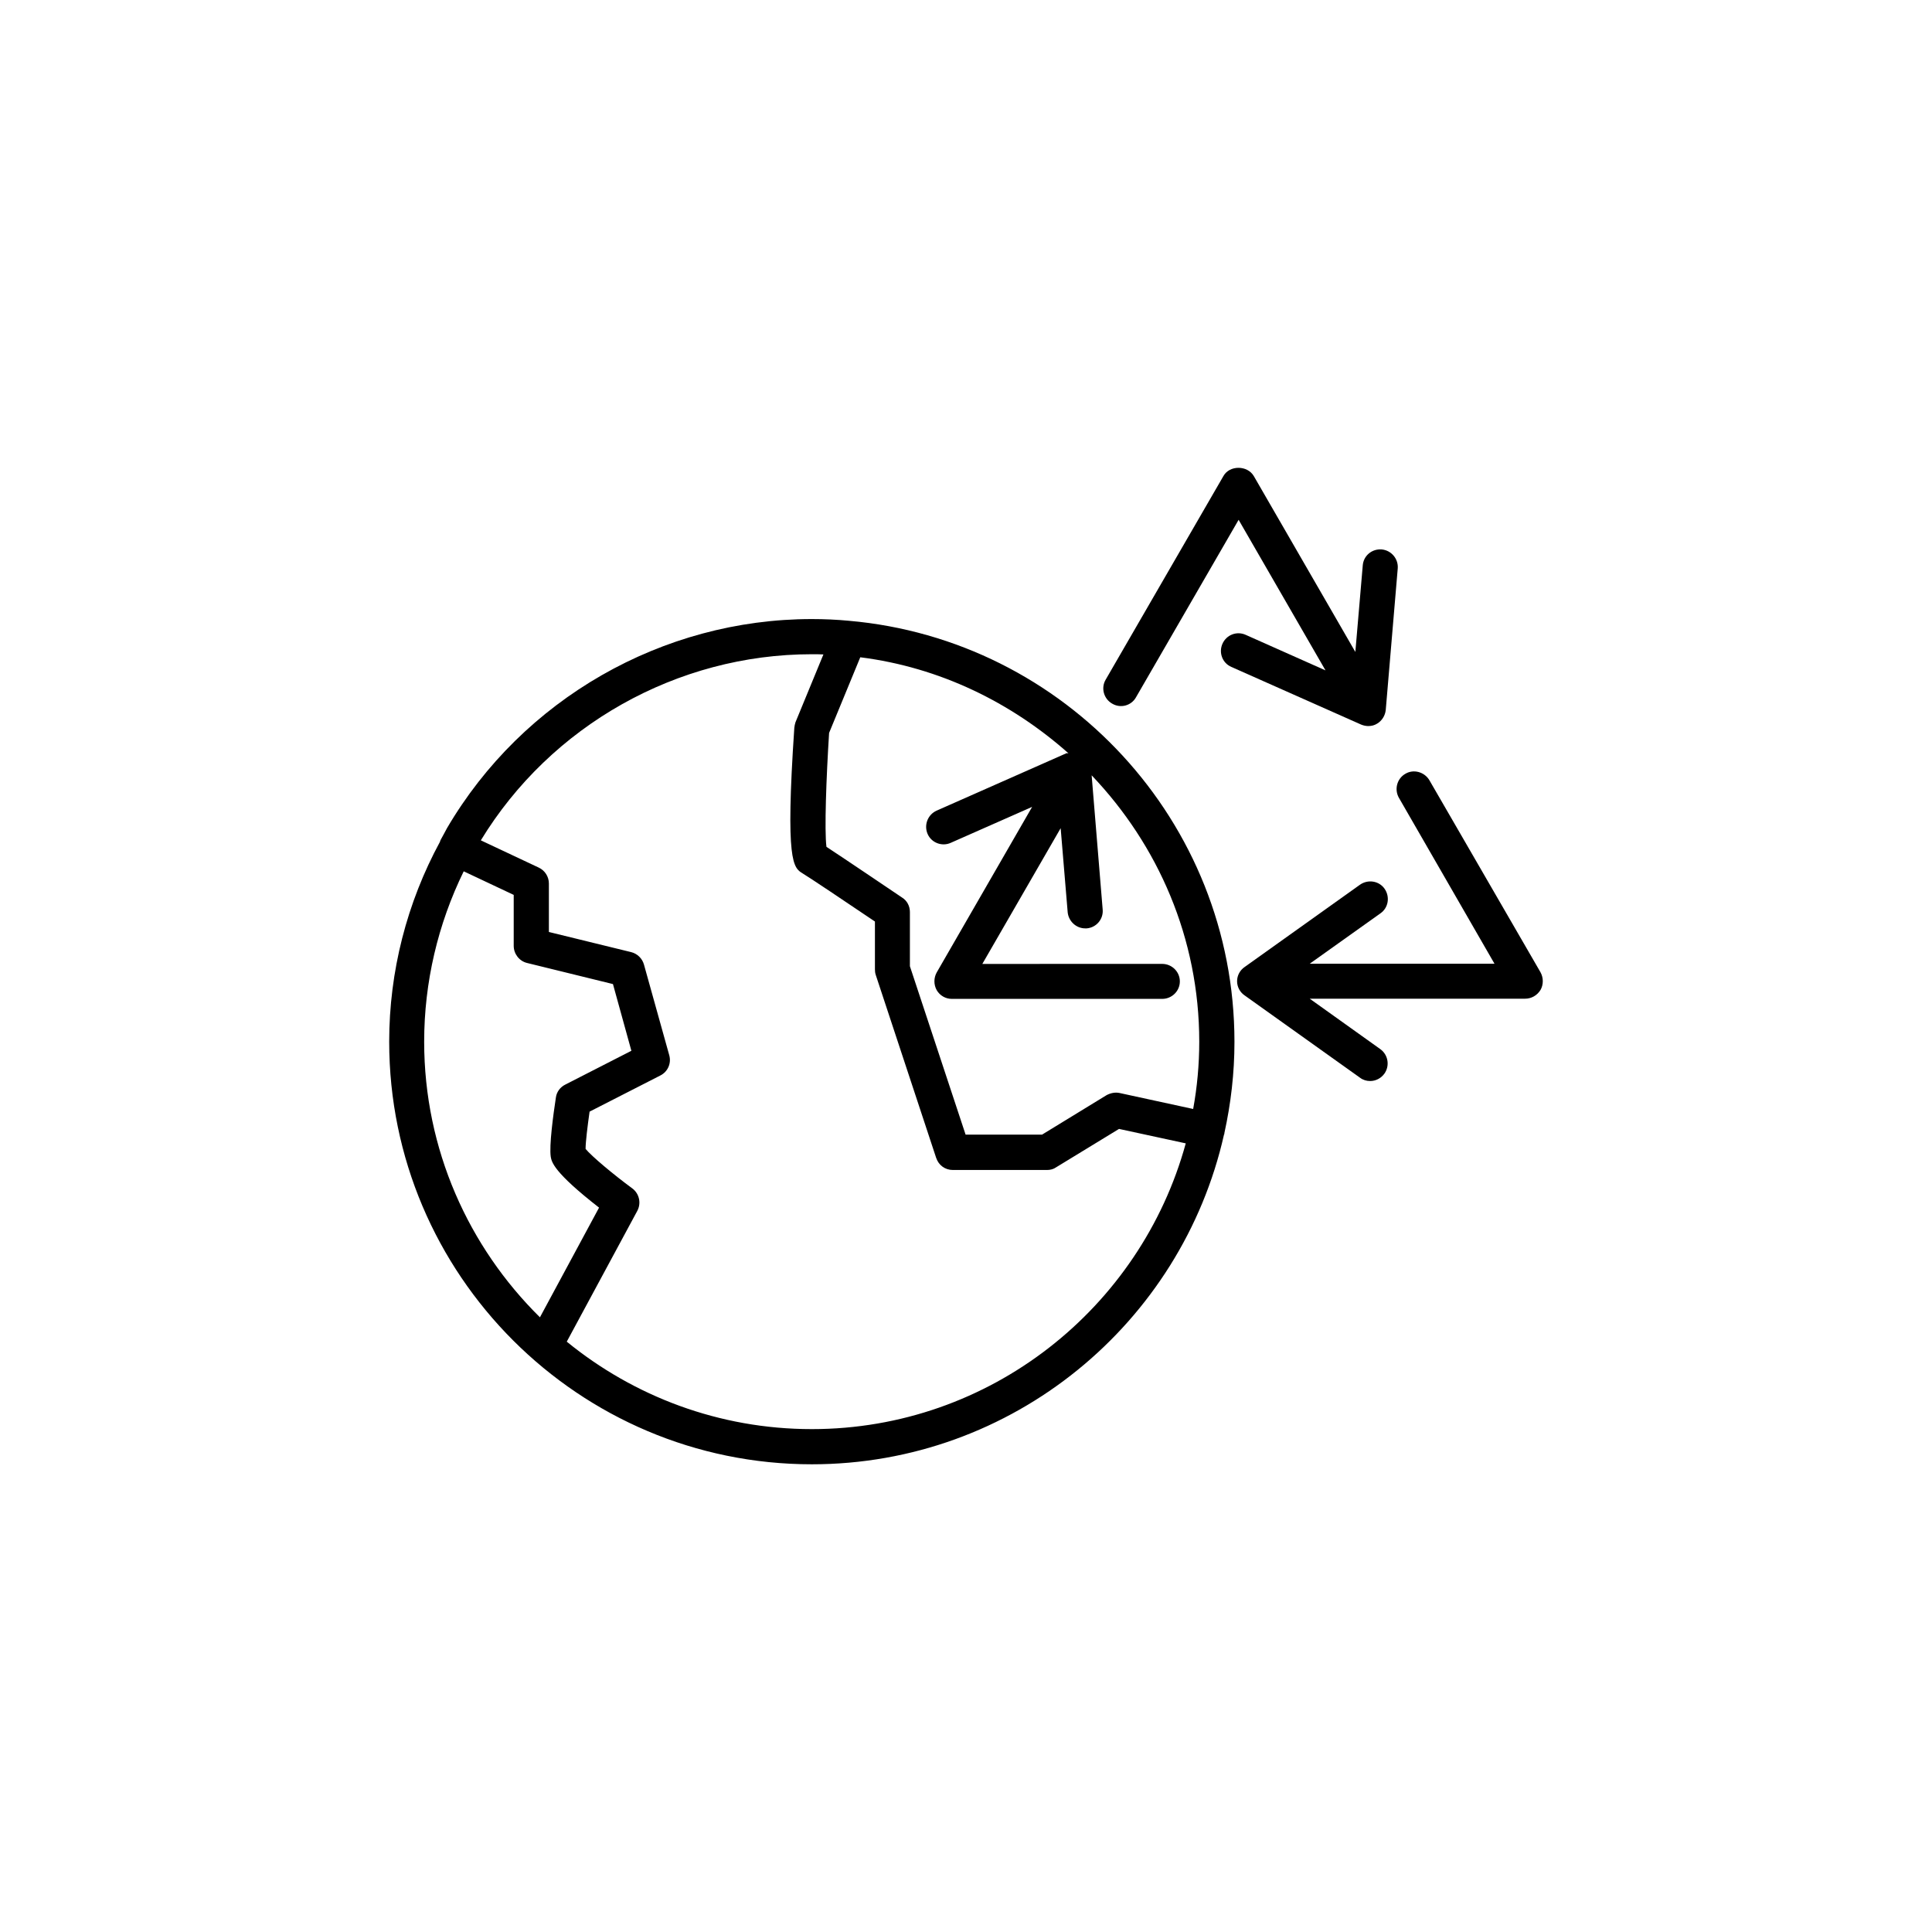
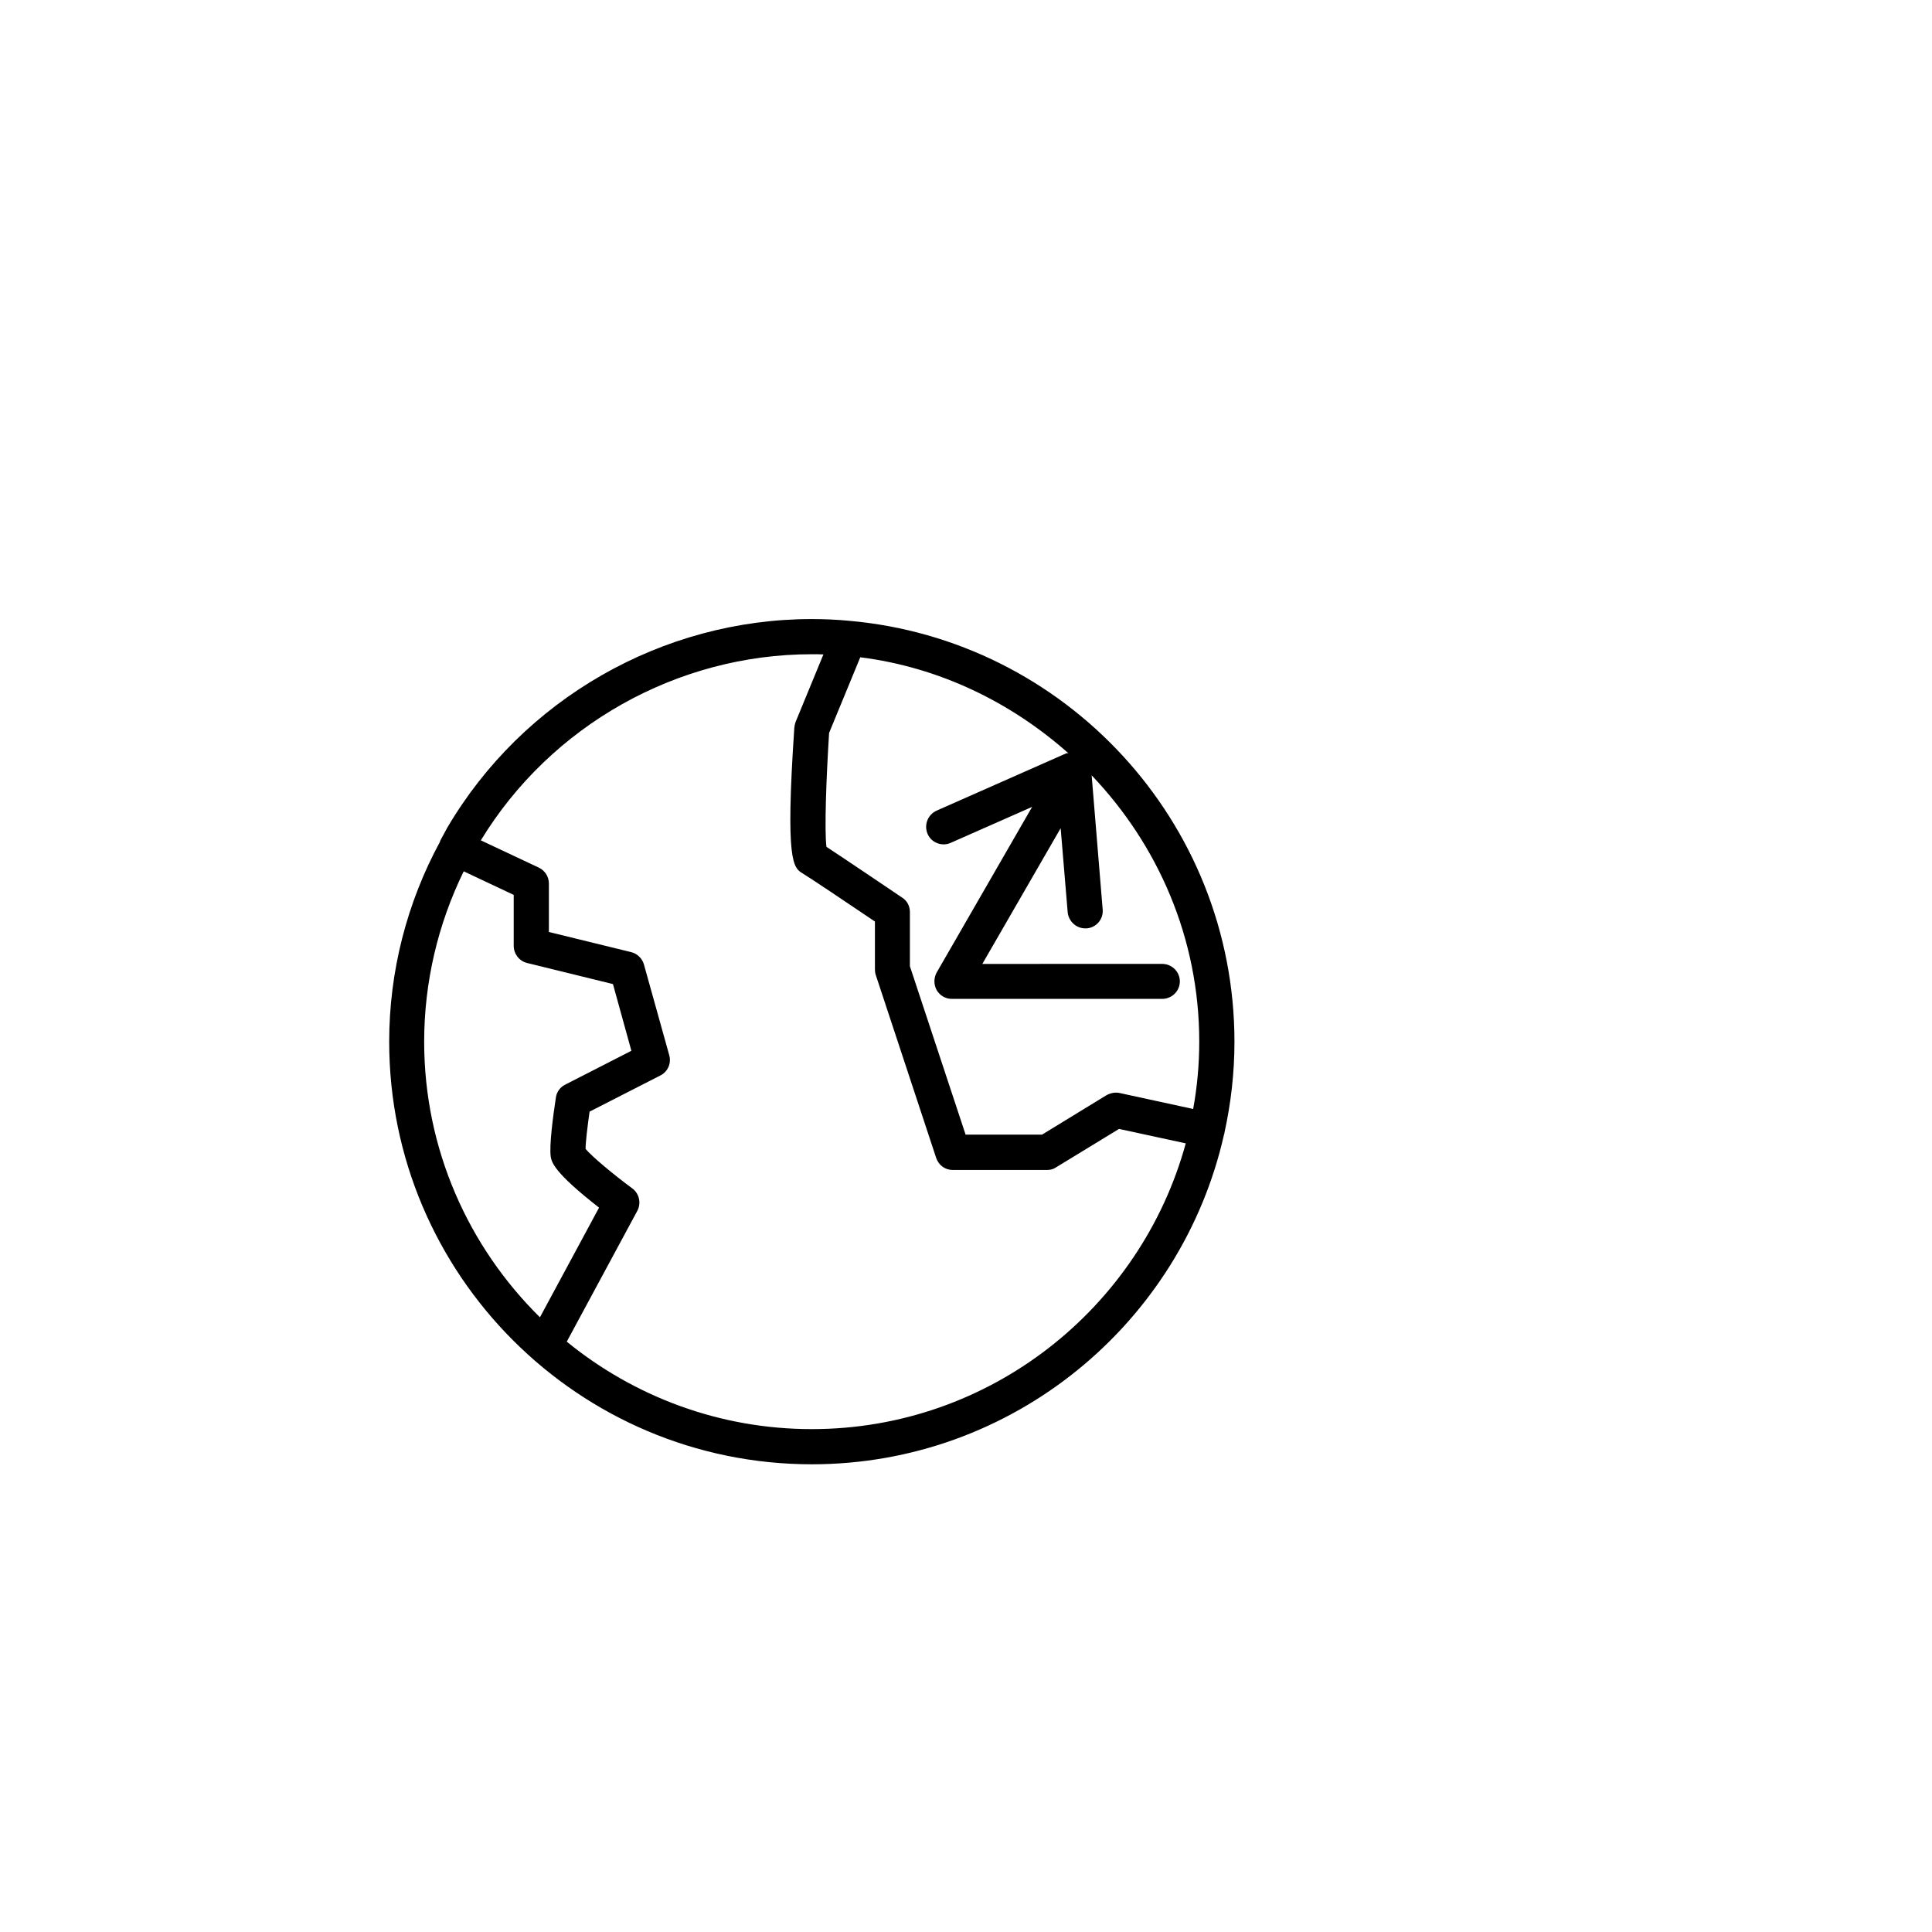
<svg xmlns="http://www.w3.org/2000/svg" fill="#000000" width="800px" height="800px" version="1.1" viewBox="144 144 512 512">
  <g>
    <path d="m368.96 308.51c-3.227-0.305-6.551-0.453-9.824-0.453-39.598 0-76.629 21.211-96.68 55.418-0.555 1.008-1.059 2.016-1.664 3.074 0 0.102-0.102 0.152-0.152 0.301v0.152c-8.816 16.223-13.5 34.461-13.5 53.051 0 61.766 50.23 112 112 112 53.305 0 97.992-37.434 109.23-87.359 0-0.051 0.051-0.102 0.102-0.203v-0.203c1.715-7.809 2.672-15.871 2.672-24.184-0.004-58.488-44.996-106.6-102.18-111.59zm-112.55 111.54c0-15.719 3.629-31.137 10.48-45.141l13.25 6.246v13.504c0 2.117 1.461 4.031 3.527 4.535l22.773 5.594 4.883 17.68-17.531 8.969c-1.312 0.652-2.269 1.914-2.469 3.375-0.707 4.633-1.816 12.797-1.363 15.77 0.25 1.359 0.707 4.031 12.797 13.453l-15.668 29.066c-18.891-18.641-30.68-44.484-30.68-73.051zm102.73 102.68c-24.586 0-47.207-8.715-64.941-23.176l18.691-34.66c1.109-2.066 0.504-4.586-1.309-5.945-4.938-3.629-10.785-8.516-12.395-10.48 0-1.812 0.504-5.945 1.059-9.875l18.742-9.574c2.016-1.008 2.973-3.273 2.367-5.391l-6.703-24.031c-0.453-1.609-1.762-2.871-3.375-3.273l-21.816-5.34v-12.848c0-1.812-1.059-3.477-2.719-4.231l-15.316-7.207c18.539-30.43 51.992-49.32 87.715-49.32 1.008 0 2.066 0 3.074 0.051l-7.406 17.984c-0.152 0.504-0.254 0.957-0.305 1.461-2.418 35.77-0.25 37.082 2.215 38.594 1.465 0.855 11.539 7.606 19.148 12.746v12.645c0 0.504 0.051 1.008 0.203 1.461l16.02 48.516c0.656 1.965 2.367 3.223 4.434 3.223h24.938c0.855 0 1.715-0.203 2.418-0.707l16.676-10.176 17.684 3.828c-11.941 43.582-51.84 75.727-99.098 75.727zm101.06-84.84-19.496-4.234c-1.16-0.25-2.367 0-3.426 0.555l-17.129 10.48h-20.254l-14.762-44.637v-14.359c0-1.562-0.754-3.023-2.066-3.828-1.711-1.16-15.215-10.281-20.051-13.453-0.555-4.383-0.051-18.238 0.703-30.18l8.262-20.051c21.109 2.672 40.004 11.992 55.168 25.441-0.203 0.051-0.352-0.102-0.555 0l-34.406 15.215c-2.32 1.059-3.379 3.781-2.371 6.148 1.008 2.367 3.832 3.426 6.148 2.367l21.562-9.523-25.293 43.883c-0.805 1.461-0.805 3.223 0 4.684 0.855 1.461 2.367 2.316 4.031 2.316h55.723c2.57 0 4.684-2.066 4.684-4.637 0-2.57-2.117-4.637-4.684-4.637l-47.66 0.008 20.758-35.973 1.863 22.32c0.25 2.367 2.266 4.231 4.633 4.231h0.402c2.57-0.203 4.484-2.469 4.231-5.039l-2.918-35.52c17.582 18.438 28.516 43.176 28.516 70.582 0 6.098-0.555 12.043-1.613 17.84z" />
-     <path d="m522.78 350.73c-1.309-2.168-4.184-2.973-6.348-1.664-2.219 1.262-2.973 4.133-1.715 6.348l25.34 43.984h-48.969l18.742-13.352c2.117-1.461 2.57-4.383 1.109-6.5-1.461-2.113-4.383-2.57-6.5-1.109l-30.582 21.816c-1.258 0.855-2.016 2.266-2.016 3.777 0 1.512 0.754 2.922 2.016 3.777l30.582 21.816c0.809 0.605 1.715 0.859 2.672 0.859 1.461 0 2.871-0.707 3.777-1.965 1.461-2.066 1.008-4.988-1.109-6.5l-18.691-13.352h57.082c1.664 0 3.176-0.855 4.082-2.316 0.805-1.41 0.805-3.223 0-4.684z" />
-     <path d="m445.04 328.81 27.207-47.055 23.023 39.902-21.16-9.422c-2.367-1.059-5.09 0-6.144 2.367-1.059 2.367 0 5.141 2.367 6.144l34.359 15.266c0.605 0.25 1.258 0.402 1.914 0.402 0.855 0 1.664-0.203 2.367-0.656 1.258-0.754 2.117-2.117 2.266-3.629l3.176-37.484c0.203-2.519-1.664-4.785-4.231-5.039-2.621-0.203-4.836 1.664-5.039 4.231l-1.965 22.934-26.906-46.602c-1.715-2.922-6.449-2.922-8.062 0l-31.234 54.008c-1.258 2.215-0.453 5.039 1.766 6.297 2.215 1.309 5.039 0.555 6.297-1.664z" />
  </g>
</svg>